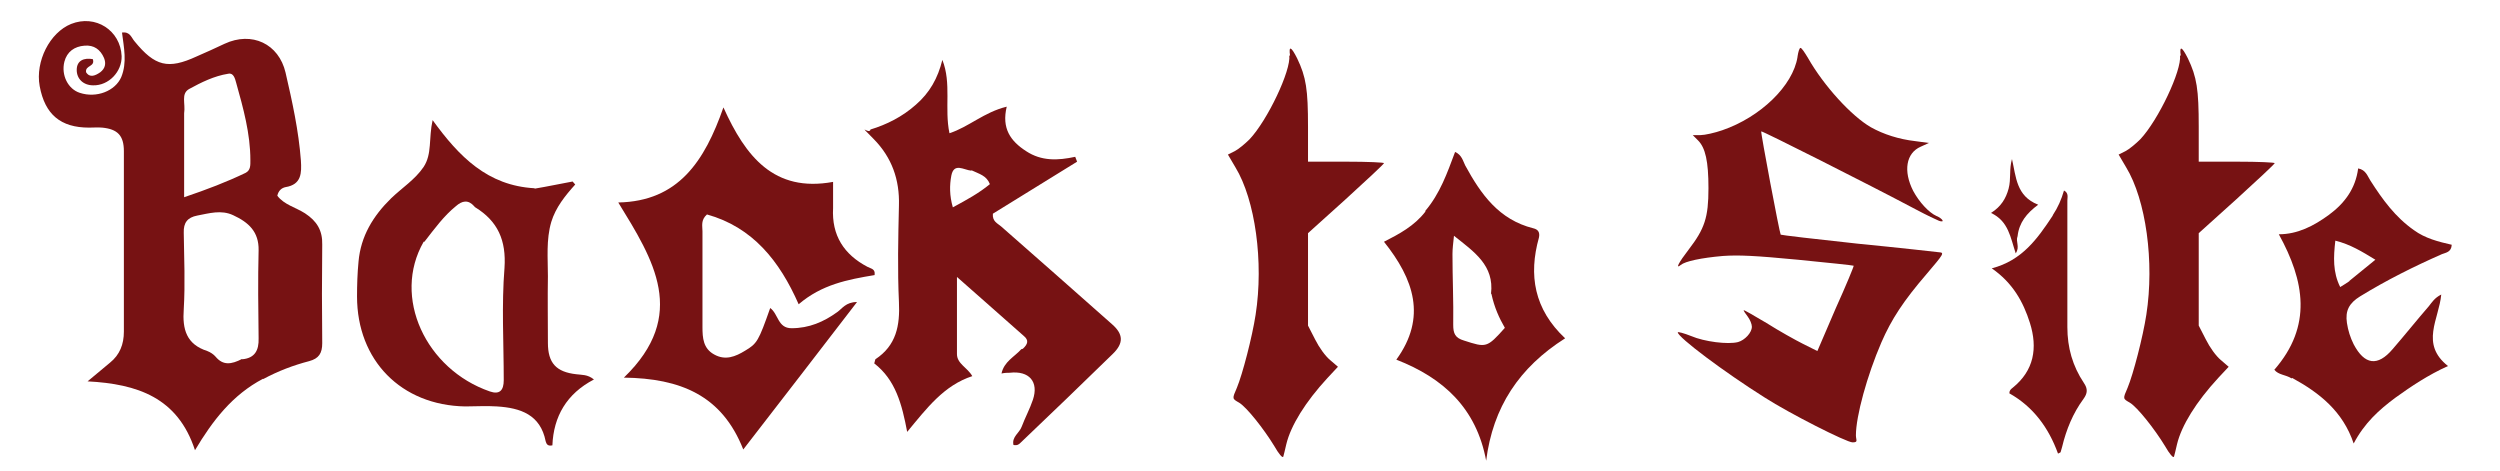
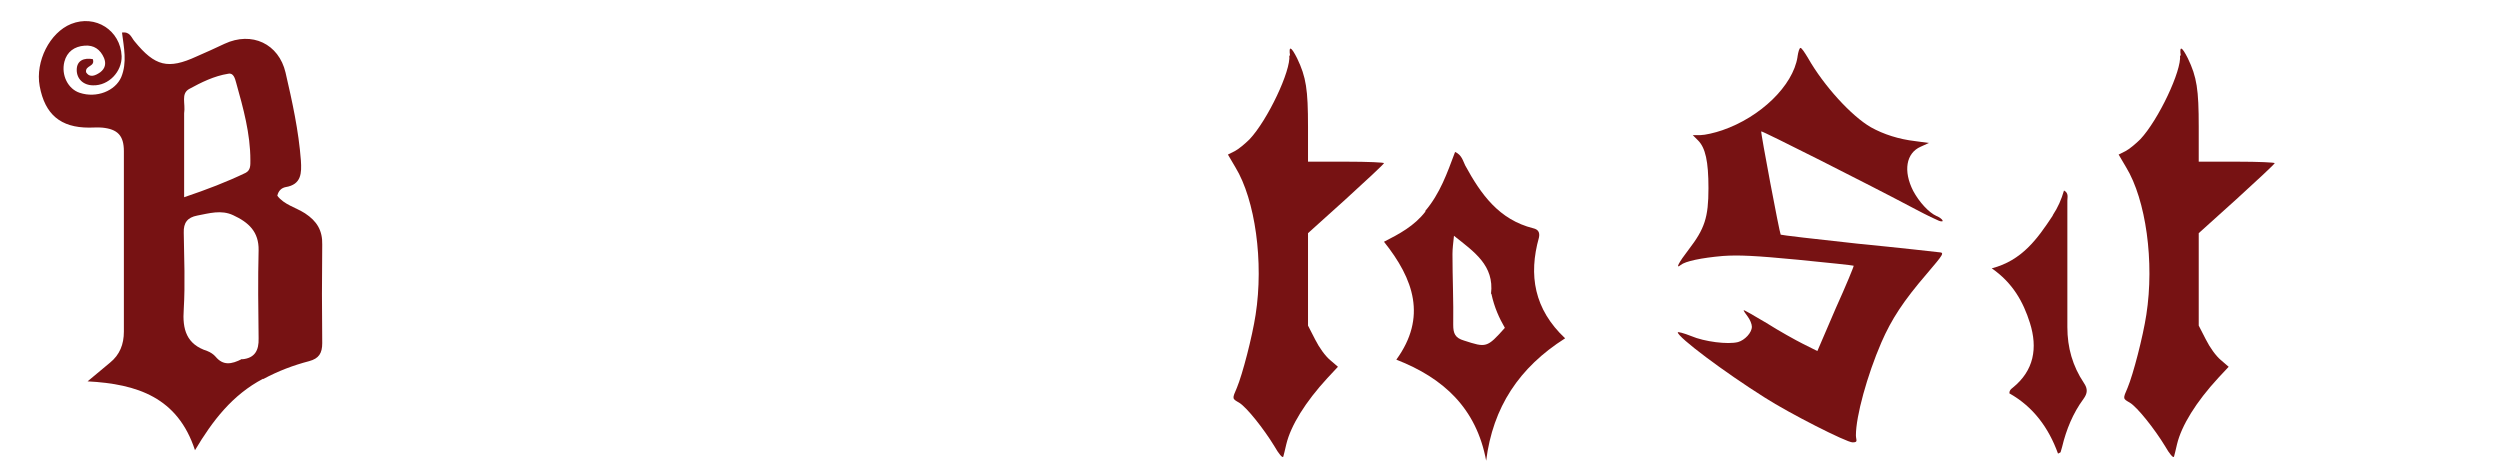
<svg xmlns="http://www.w3.org/2000/svg" id="Layer_2" viewBox="0 0 668 125.9">
  <defs>
    <style>      .st0 {        fill: #771213;      }    </style>
  </defs>
  <g id="Layer_1-2">
    <g>
      <path class="st0" d="M480.3,15.2c-1.2,7.7-9.9,16.1-20.1,19.6-2,.7-4.7,1.3-5.8,1.3h-2.1l1.4,1.4c2,2,2.8,5.6,2.8,12.8,0,7.8-1,10.8-5.3,16.4-2.7,3.5-3.6,5.3-2.1,4.1,1.2-1,5.5-1.9,11.2-2.4,4.2-.3,8.6-.1,20.1,1,8.1.8,14.8,1.5,14.9,1.6s-2,5.2-4.8,11.4l-4.9,11.4-3.8-1.9c-2-1-6.5-3.5-9.8-5.6-3.4-2-6.1-3.6-6.1-3.4s.5.9,1.1,1.7,1.1,2,1.1,2.7c0,1.6-1.9,3.6-3.7,4.1-2.7.7-9-.1-12.5-1.6-2-.8-3.6-1.2-3.6-1,0,1.3,12.4,10.6,23.2,17.4,6.7,4.3,21.9,12,23.5,12s.9-.6.9-1.9c0-5.1,3-16,6.8-24.8,2.7-6.2,5.9-11.1,12.1-18.3,4.6-5.4,4.8-5.7,3.3-5.8-.8-.1-10.6-1.2-21.8-2.3-11.2-1.2-20.5-2.3-20.5-2.4-.3-.4-5.4-27.4-5.2-27.6s28,13.8,41.4,20.9c2.8,1.5,5.6,2.8,6.1,3,1.7.6,1-.6-.7-1.3-2-.9-4.6-3.7-6.2-6.7-2.7-5.3-1.9-10.1,2-11.8l2.2-1-3.7-.5c-4.3-.5-8.4-1.8-11.8-3.7-5.2-3-12.6-11.1-16.8-18.5-.9-1.5-1.7-2.7-2-2.7s-.6,1-.8,2.3h0Z" />
      <g>
        <path class="st0" d="M548.5,57.5c1.4-2.1,2.3-4.2,3-6.6,1.3.7.9,1.8.9,2.7,0,11.3,0,22.5,0,33.8,0,5.5,1.4,10.4,4.4,14.9,1.1,1.6,1,2.8-.1,4.3-2.8,3.8-4.6,8.2-5.7,12.8-.1.5-.3.9-.4,1.4,0,.1-.3.2-.7.4-2.5-6.9-6.6-12.5-13-16.1,0-.8.4-1.1.9-1.5,5.7-4.6,6.7-10.6,4.6-17.3-1.8-5.7-4.6-10.7-10.2-14.6,8.1-2.1,12.2-7.9,16.3-14.1h0Z" />
-         <path class="st0" d="M539.1,63.1c-.6,1.5.7,2.8-.5,4.6-1.4-4.2-1.9-8.6-6.6-10.8,2.7-1.7,4-3.9,4.7-6.5.7-2.6.1-5.2.9-7.9,1.1,4.7,1.1,9.9,7,12.2-3.1,2.3-5.1,4.8-5.5,8.4h0Z" />
      </g>
-       <path class="st0" d="M233.7,73.5c-7.2,1.2-14.1,2.5-20.3,7.8-5.1-11.6-12.3-20.6-24.5-24-1.7,1.5-1.2,3.1-1.2,4.5,0,8.5,0,17,0,25.6,0,2.9.2,5.7,3.1,7.3,3,1.7,5.7.6,8.3-1,3.2-1.9,3.6-2.6,6.7-11.4,2.2,1.6,2,5.4,5.7,5.4,4.7,0,8.6-1.7,12.2-4.3,1.3-.9,2.3-2.7,5.3-2.7-10.3,13.4-20.1,26.1-30.4,39.4-5.7-14.5-16.8-19-31.9-19.2,17.3-16.7,7.9-31.5-1.5-46.8,16.1-.3,23.1-11.1,28.1-25.4,5.9,13.1,13.5,22.8,29.3,19.9,0,2.4,0,4.7,0,7-.4,7.3,2.9,12.4,9.2,15.7.9.5,2.1.5,1.9,2.1h0Z" />
      <path class="st0" d="M70.3,101.2c-8.2,4.3-13.5,11.2-18.2,19.1-4.6-14.1-15.4-17.7-28.7-18.4,2.4-2,4.2-3.5,6-5,2.6-2.1,3.7-4.9,3.7-8.3,0-16.1,0-32.2,0-48.2,0-4.2-1.7-5.9-5.8-6.3-1.2-.1-2.4,0-3.5,0-7.6,0-11.8-3.5-13.2-11.1-1.2-6.6,2.7-14.3,8.4-16.6,6.5-2.6,13.2,1.7,13.5,8.6.1,4.2-3.5,7.9-7.6,7.8-2.6,0-4.4-1.7-4.4-4.1,0-2.6,2-3.3,4.3-2.9.7,2.1-2.1,1.6-1.8,3.5,1,1.6,2.5.9,3.8,0,1.3-1,1.6-2.3,1-3.8-1-2.3-2.7-3.5-5.2-3.3-2.7.2-4.7,1.6-5.4,4.3-.9,3.6,1,7.3,4.1,8.3,4.5,1.5,9.5-.5,11.1-4.2,1.6-3.9.7-7.9.2-11.9,2.2-.3,2.5,1.4,3.4,2.4,5.4,6.6,8.9,7.5,16.5,4,2.5-1.1,5-2.2,7.5-3.4,7.3-3.4,14.5,0,16.3,7.7,1.8,7.8,3.5,15.5,4.1,23.5.2,3.3.2,6.4-4.1,7.1-1,.2-1.9.9-2.2,2.3,1.8,2.4,4.9,3.1,7.4,4.7,3.2,2.1,4.7,4.6,4.6,8.4-.1,8.8-.1,17.5,0,26.3,0,2.7-.9,4.1-3.5,4.8-4.2,1.1-8.2,2.6-12.3,4.8M64.7,96c3.4-.3,4.5-2.4,4.4-5.6-.1-7.8-.2-15.7,0-23.5.1-5-2.7-7.5-6.8-9.4-3.2-1.5-6.4-.5-9.6.1-2.6.5-3.7,1.9-3.6,4.6.1,6.8.4,13.6,0,20.4-.4,5.4.7,9.4,6.3,11.2.8.3,1.7.9,2.2,1.5,2,2.4,4.2,2.1,7.1.6M49.2,30.3v22.4c6.2-2.1,11.4-4.1,16.4-6.5,1.4-.7,1.3-2.1,1.3-3.4,0-7.1-1.9-13.9-3.8-20.7-.3-1.1-.7-2.7-2.1-2.4-3.8.6-7.2,2.3-10.5,4.1-2.2,1.3-.9,3.8-1.3,6.5Z" />
-       <path class="st0" d="M142.9,50.4c3.6-.6,6.8-1.3,10.1-1.9.2.3.5.5.7.8-2.7,3-5.2,6.1-6.4,10-1.4,4.8-.9,9.7-.9,14.5-.1,5.9,0,11.9,0,17.8,0,5.4,2.2,7.8,7.6,8.4,1.4.2,3,0,4.7,1.4-7.3,3.8-10.8,9.9-11.1,17.6-1.4.3-1.6-.5-1.8-1.1-1.4-7.1-6.7-8.9-13-9.3-2.8-.2-5.7,0-8.5,0-17.1-.3-28.9-12.3-28.9-29.4,0-3.1.1-6.2.4-9.3.6-6.8,3.9-12.2,8.7-16.9,2.9-2.8,6.4-5,8.7-8.4,2.3-3.5,1.3-7.6,2.4-12.5,7.1,9.8,14.7,17.5,27.2,18.2M113.2,64.6c-8.5,14.8.6,34.1,17.7,40,2.6.9,3.7-.3,3.7-3,0-10-.6-20.1.2-30,.5-7.4-1.8-12.5-7.8-16.2-.1,0-.2-.2-.3-.3-1.6-1.8-3.2-1.5-4.9,0-3.2,2.6-5.6,5.9-8.4,9.5Z" />
      <path class="st0" d="M344.5,14.8c.5,4-5.8,17.3-10.6,22.4-1.2,1.2-3,2.7-4,3.2l-1.8.9,2,3.4c5.3,8.7,7.6,25.3,5.4,39.4-.9,5.9-3.5,15.9-5,19.5-1.3,3-1.3,2.9.6,4,2,1.2,6.6,7,9.4,11.6,1.2,2.1,2.2,3.3,2.4,2.8.1-.4.5-1.9.8-3.3,1.2-5,5.1-11.3,11-17.7l2.8-3-2.1-1.8c-1.3-1.1-2.9-3.3-4-5.5l-1.9-3.7v-24.7l10.1-9.1c5.5-5,10.1-9.3,10.2-9.6.1-.2-4.4-.4-10-.4h-10.3v-9.3c0-10-.5-13.3-2.9-18.3-1.6-3.2-2.3-3.5-1.9-.7Z" />
      <path class="st0" d="M582.5,14.8c.5,4-5.8,17.3-10.6,22.4-1.2,1.2-3,2.7-4,3.2l-1.8.9,2,3.4c5.3,8.7,7.6,25.3,5.4,39.4-.9,5.9-3.5,15.9-5,19.5-1.3,3-1.3,2.9.6,4,2,1.2,6.6,7,9.4,11.6,1.2,2.1,2.2,3.3,2.4,2.8.1-.4.5-1.9.8-3.3,1.2-5,5.1-11.3,11-17.7l2.8-3-2.1-1.8c-1.3-1.1-2.9-3.3-4-5.5l-1.9-3.7v-24.7l10.1-9.1c5.5-5,10.1-9.3,10.2-9.6.1-.2-4.4-.4-10-.4h-10.3v-9.3c0-10-.5-13.3-2.9-18.3-1.6-3.2-2.3-3.5-1.9-.7Z" />
      <path class="st0" d="M380.8,56.4c4-4.7,5.9-10.2,8-15.8,1.8.8,2.1,2.4,2.7,3.6,4.2,7.7,9,14.5,18.2,16.8,1.3.3,1.8,1.1,1.5,2.5-2.8,10-1.3,19.1,7,26.9-12.3,7.8-19.3,18.4-21.1,32.7-2.6-14-11.4-22.1-24-27,8.2-11.3,4.7-21.5-3.3-31.5,4.1-2.1,8.1-4.2,11.1-8.1M398.4,78.5c.9-7.6-4.5-11.2-9.9-15.5-.2,2-.4,3.4-.4,4.9,0,6.3.3,12.6.2,18.9,0,2.3.5,3.5,2.9,4.2,5.9,1.9,6.1,2,10.9-3.4-1.5-2.6-2.8-5.4-3.6-9.1Z" />
-       <path class="st0" d="M612.3,101.1c-1.6-1-3.5-.9-4.6-2.3,10.2-11.7,8.1-23.7,1.2-36.2,5,0,9.3-2.2,13.4-5.2,4.2-3.1,7.1-7,7.8-12.4,2.1.4,2.5,2.1,3.3,3.3,3.2,5,6.6,9.7,11.6,13.2,3,2.2,6.6,3.1,10.1,3.9-.1,2-1.6,2.1-2.6,2.5-7.5,3.3-14.9,7-21.9,11.3-2.9,1.8-4,3.8-3.5,7.1.3,2,.9,3.9,1.8,5.7,2.9,5.5,6.4,6,10.4,1.3,3.3-3.8,6.4-7.7,9.7-11.5.8-1,1.5-2.2,3.3-3.1-.6,6.6-5.7,13.2,1.8,19.1-5.3,2.4-9.8,5.4-14.1,8.5-4.3,3.2-8.2,6.7-11.1,12.2-2.9-8.6-9.1-13.5-16.4-17.5M627.7,75.1c2.2-1.8,4.4-3.6,7-5.7-3.6-2.2-6.7-4.1-10.7-5.1-.5,4.4-.7,8.4,1.3,12.4.8-.5,1.5-.9,2.5-1.6Z" />
-       <path class="st0" d="M273.3,93.2c1.4-1.3,1.6-2.3.3-3.4-5.7-5.1-11.5-10.1-17.9-15.8v20.6c0,2.6,2.8,3.6,4.1,5.9-7.6,2.5-12.1,8.5-17.4,14.9-1.4-7.4-3.1-13.9-8.8-18.3.2-.6.2-.9.3-1.1,5.6-3.7,6.6-9,6.3-15.3-.4-8.6-.2-17.2,0-25.8.2-6.9-1.9-12.8-6.7-17.7s-1.2-1-.9-2.6c4.3-1.3,8.5-3.4,12.1-6.6,3.7-3.2,5.9-7.1,7.1-12,2.5,6.3.5,13,1.9,19.6,5.2-1.7,9.2-5.6,15.3-7.1-1.4,5.8,1,9.2,5.2,11.9,4.1,2.7,8.5,2.5,13.1,1.5.2.4.3.9.5,1.3-7.6,4.7-15.2,9.4-22.5,13.9-.2,2.1,1.3,2.6,2.2,3.4,9.9,8.7,19.8,17.4,29.6,26.1,3.1,2.7,3.2,5.1.2,8-8.1,7.9-16.3,15.8-24.5,23.6-.5.5-.9.9-2,.7-.5-2.2,1.6-3.2,2.2-4.9.9-2.4,2.2-4.8,3-7.2,1.6-4.8-1-7.8-6.2-7.2-.6,0-1.3,0-2.2.2.7-3.2,3.4-4.4,5.3-6.5M259.5,45.6c-2-.2-4.6-2.2-5.3,1.3-.5,2.6-.5,5.4.4,8.5,3.7-2,7-3.8,9.9-6.2-.9-2.3-2.8-2.7-4.9-3.7Z" />
    </g>
  </g>
</svg>